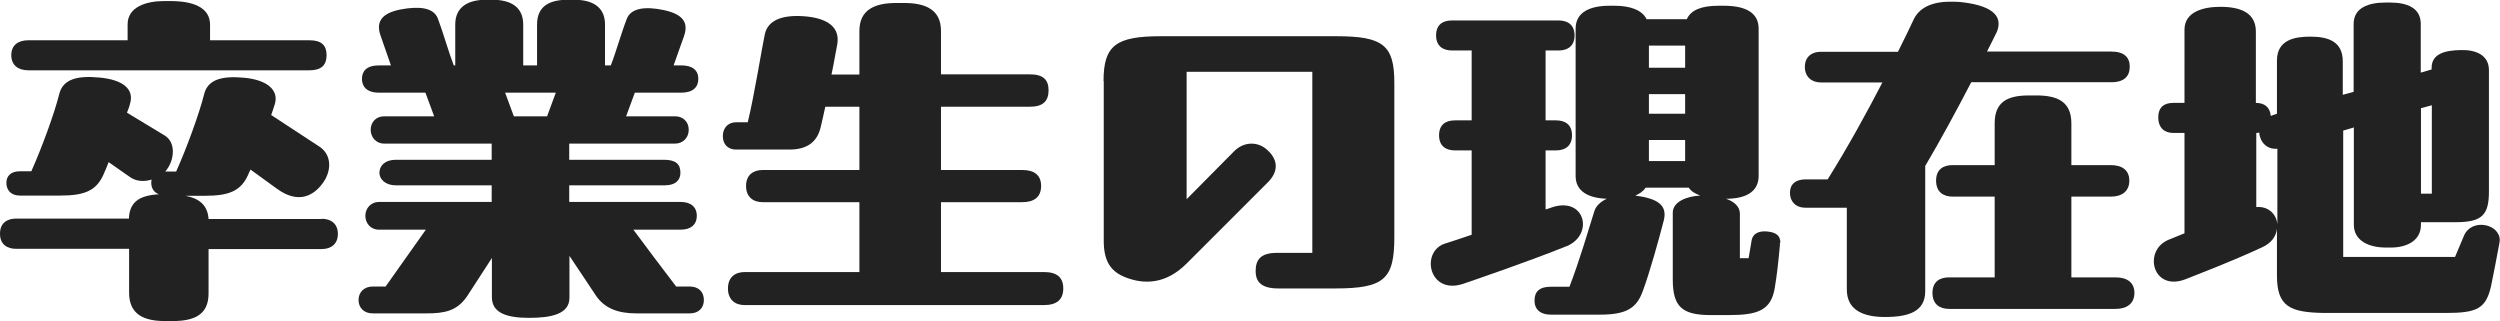
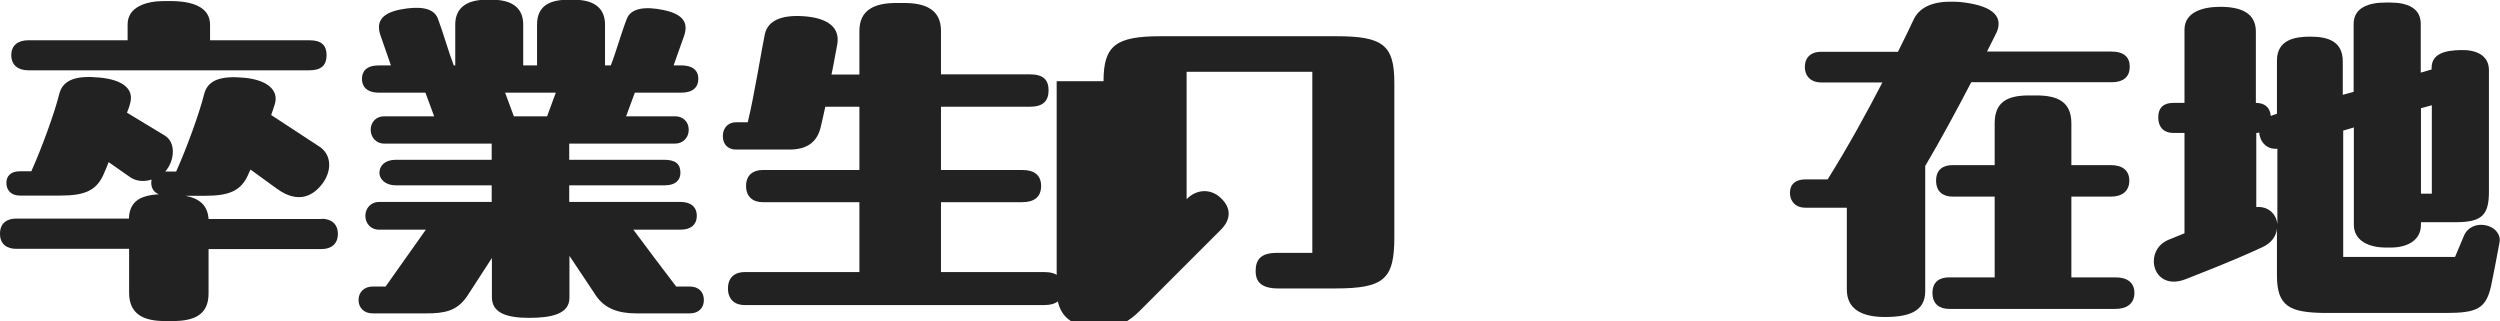
<svg xmlns="http://www.w3.org/2000/svg" id="_レイヤー_2" data-name="レイヤー 2" viewBox="0 0 117.35 15.08">
  <defs>
    <style>
      .cls-1 {
        fill: #222;
      }
    </style>
  </defs>
  <g id="_レイヤー_1-2" data-name="レイヤー 1">
    <g>
      <path class="cls-1" d="M15.11,10.27c.41,0,.75.22.75.71s-.34.71-.75.71h-5.32v2.09c0,1-.68,1.29-1.68,1.29h-.37c-1,0-1.68-.32-1.68-1.33v-2.06H.76c-.42,0-.76-.2-.76-.71s.34-.71.76-.71h5.29c.03-.77.48-1.09,1.41-1.14-.24-.09-.36-.29-.36-.54,0-.05,0-.1.02-.15-.34.1-.71.1-1.02-.12l-1-.7c-.08.22-.17.41-.25.6-.34.75-.9.97-2.02.97H.93c-.42,0-.63-.26-.63-.6,0-.31.2-.54.63-.54h.54c.51-1.14,1.09-2.74,1.31-3.62.17-.7.83-.88,1.89-.78,1.09.1,1.65.54,1.43,1.24-.03.14-.08.25-.14.41l1.77,1.07c.53.32.46,1.12.1,1.6-.02.04-.05.05-.07.09h.51c.51-1.14,1.09-2.74,1.31-3.62.17-.7.83-.88,1.89-.78,1.07.1,1.63.58,1.43,1.24-.05.15-.1.32-.17.51l2.26,1.48c.6.39.58,1.16.15,1.73-.41.56-1.12.99-2.14.25l-1.24-.9c-.05.09-.08.17-.12.26-.34.75-.9.97-2.02.97h-.92c.65.12,1.05.44,1.09,1.09h5.32ZM1.33,3.3c-.48,0-.8-.24-.8-.71s.32-.7.8-.7h4.66v-.73C5.98.32,6.87.05,7.7.05h.31c1,0,1.85.27,1.85,1.11v.73h4.67c.56,0,.8.24.8.7s-.24.71-.8.71H1.33Z" />
      <path class="cls-1" d="M32.38,13.45c.42,0,.66.26.66.63s-.24.63-.66.63h-2.52c-.87,0-1.48-.25-1.87-.81l-1.26-1.89v1.97c0,.77-.87.94-1.89.94s-1.75-.21-1.75-.97v-1.84l-1.16,1.79c-.48.7-1.05.81-1.92.81h-2.52c-.41,0-.66-.27-.66-.63s.26-.63.66-.63h.61l1.89-2.67h-2.21c-.39,0-.63-.31-.63-.65,0-.36.27-.65.63-.65h5.3v-.78h-4.5c-.49,0-.77-.29-.77-.59,0-.34.27-.61.77-.61h4.5v-.76h-5.05c-.39,0-.63-.31-.63-.65s.24-.63.63-.63h2.35l-.41-1.11h-2.18c-.6,0-.8-.31-.8-.65s.2-.63.8-.63h.56l-.49-1.41c-.22-.63.05-1.05.97-1.22.82-.15,1.51-.1,1.72.42.25.66.53,1.65.75,2.21h.07v-1.92c0-.83.61-1.16,1.44-1.16h.31c.83,0,1.44.32,1.44,1.16v1.92h.65v-1.92c0-.88.61-1.16,1.44-1.16h.31c.83,0,1.44.32,1.44,1.16v1.92h.27c.22-.54.49-1.51.75-2.18.2-.53.9-.59,1.72-.42.92.19,1.19.59.97,1.22l-.49,1.38h.36c.54,0,.8.24.8.63s-.25.65-.8.65h-2.18l-.41,1.11h2.31c.34,0,.63.24.63.63s-.29.65-.63.65h-4.98v.76h4.45c.56,0,.77.21.77.61,0,.31-.19.59-.75.59h-4.47v.78h5.24c.48,0,.75.25.75.65s-.27.65-.75.65h-2.23c.49.66,1.41,1.89,2.01,2.67h.63ZM23.71,4.35l.41,1.11h1.56l.41-1.11h-2.38Z" />
      <path class="cls-1" d="M44.18,12.77h4.83c.61,0,.9.26.9.77s-.29.78-.9.78h-14.06c-.44,0-.78-.25-.78-.78s.34-.77.78-.77h5.39v-3.28h-4.54c-.44,0-.78-.24-.78-.76s.34-.75.78-.75h4.54v-2.97h-1.6c-.07.34-.15.66-.22.97-.17.7-.65,1.04-1.46,1.04h-2.52c-.32,0-.61-.2-.61-.63s.29-.65.61-.65h.56c.31-1.27.68-3.59.8-4.13.15-.71.92-.95,2.02-.83,1.04.12,1.51.58,1.38,1.31-.07.34-.15.85-.27,1.41h1.31V1.45c0-1,.73-1.31,1.73-1.31h.37c1,0,1.73.31,1.73,1.31v2.04h4.18c.6,0,.87.24.87.75s-.27.77-.87.77h-4.18v2.97h3.82c.56,0,.88.24.88.75s-.32.76-.88.76h-3.82v3.28Z" />
-       <path class="cls-1" d="M51.8,3.81c0-1.68.58-2.11,2.69-2.11h8.24c2.19,0,2.72.42,2.72,2.18v7.26c0,1.97-.48,2.4-2.79,2.4h-2.65c-.78,0-1.07-.29-1.07-.82s.24-.85.99-.85h1.67V3.37h-5.9v5.98l2.21-2.23c.46-.48,1.14-.51,1.61-.05.49.46.48,1,0,1.48l-3.82,3.82c-1,1-2.02.97-2.84.66-.71-.27-1.05-.75-1.05-1.72V3.81Z" />
-       <path class="cls-1" d="M73.52,11.56c-1.73.7-4.25,1.56-4.86,1.77-.97.31-1.5-.32-1.5-.95,0-.41.22-.8.65-.94.27-.08.73-.24,1.27-.42v-3.96h-.78c-.43,0-.75-.2-.75-.71s.32-.7.75-.7h.78v-3.28h-.92c-.42,0-.75-.2-.75-.71s.32-.7.75-.7h5c.42,0,.75.2.75.7s-.32.71-.75.71h-.61v3.28h.49c.43,0,.75.2.75.7s-.32.71-.75.71h-.49v2.77c.08-.02.17-.05.25-.08,1.6-.58,2.06,1.28.71,1.82ZM83.55,11.39v.1c-.07.78-.14,1.41-.24,2.01-.17,1.07-.8,1.29-2.16,1.29h-.85c-1.34,0-1.78-.39-1.78-1.67v-3.14c0-.51.66-.77,1.29-.8-.24-.09-.43-.2-.54-.37h-2.02c-.12.17-.29.29-.49.37,1.07.14,1.51.46,1.34,1.16-.22.85-.66,2.45-.99,3.33-.29.8-.77,1.1-2.01,1.1h-2.31c-.49,0-.76-.25-.76-.66s.22-.65.76-.65h.88c.48-1.24.9-2.7,1.17-3.55.08-.25.29-.44.58-.58-.85-.03-1.46-.34-1.46-1.07V1.34c0-.77.68-1.07,1.58-1.07h.25c.71,0,1.29.19,1.5.63h1.89c.19-.44.71-.63,1.48-.63h.26c.99,0,1.63.31,1.63,1.07v6.92c0,.76-.63,1.07-1.53,1.07.41.14.65.39.65.7v2.09h.41l.14-.83c.07-.39.43-.46.77-.42.42.05.58.22.58.53ZM77.4,3.18h1.7v-1.04h-1.7v1.04ZM79.1,5.34v-.92h-1.7v.92h1.7ZM79.1,7.56v-.99h-1.7v.99h1.7Z" />
+       <path class="cls-1" d="M51.8,3.81c0-1.68.58-2.11,2.69-2.11h8.24c2.19,0,2.72.42,2.72,2.18v7.26c0,1.97-.48,2.4-2.79,2.4h-2.65c-.78,0-1.07-.29-1.07-.82s.24-.85.99-.85h1.67V3.37h-5.9v5.98c.46-.48,1.14-.51,1.61-.05.49.46.48,1,0,1.48l-3.82,3.82c-1,1-2.02.97-2.84.66-.71-.27-1.05-.75-1.05-1.72V3.81Z" />
      <path class="cls-1" d="M92.53,3.86c-.66,1.27-1.46,2.75-2.16,3.93v5.88c0,.95-.77,1.21-1.89,1.21s-1.79-.39-1.79-1.29v-3.84h-1.94c-.48,0-.73-.31-.73-.7s.25-.63.73-.63h1.04c.97-1.55,1.85-3.16,2.57-4.55h-2.89c-.44,0-.75-.27-.75-.73s.31-.71.75-.71h3.62c.31-.61.56-1.14.73-1.5.25-.54.82-.85,1.72-.85.19,0,.39,0,.61.03,1.55.19,1.84.76,1.58,1.39-.1.22-.27.53-.46.92h5.83c.61,0,.87.27.87.71s-.25.73-.87.73h-6.58ZM97.24,13.02h2.07c.51,0,.88.22.88.73s-.37.75-.88.75h-7.82c-.44,0-.78-.22-.78-.75s.34-.73.78-.73h2.14v-3.79h-1.97c-.44,0-.78-.22-.78-.75s.34-.73.78-.73h1.97v-1.96c0-1,.59-1.31,1.6-1.31h.37c1,0,1.63.31,1.63,1.31v1.96h1.85c.51,0,.87.22.87.73s-.36.75-.87.75h-1.85v3.79Z" />
      <path class="cls-1" d="M110.5,5.98l-.51.15v5.93h5.25l.42-1c.36-.83,1.68-.56,1.68.22l-.02.14c-.14.78-.27,1.41-.39,2.01-.24,1.05-.65,1.26-2.11,1.26h-5.71c-1.63-.02-2.23-.31-2.23-1.75v-2.21c-.03.34-.25.68-.7.88-1.51.7-3.03,1.27-3.6,1.5-.94.36-1.48-.22-1.48-.85,0-.42.24-.85.78-1.04l.66-.27v-4.71h-.53c-.39,0-.7-.22-.7-.73s.31-.68.7-.68h.53V1.39c0-.83.87-1.07,1.68-1.07.97,0,1.67.29,1.67,1.16v3.35c.37,0,.66.17.7.61l.14-.05.15-.05v-2.5c0-.99.87-1.12,1.56-1.12.83,0,1.53.21,1.53,1.17v1.56l.51-.14V1.12c0-.76.71-1,1.48-1h.24c.77,0,1.43.24,1.43,1v2.29l.51-.15v-.08c0-.68.68-.82,1.38-.83.65-.02,1.31.21,1.31.94v5.71c0,1.09-.32,1.43-1.56,1.43h-1.63v.12c0,.77-.7,1.07-1.41,1.07h-.24c-.78,0-1.5-.31-1.5-1.07v-4.55ZM105.91,9.72c.58-.05.94.34.99.8v-3.54c-.51.05-.83-.34-.85-.76-.05.02-.1.02-.14.02v3.48ZM113.64,9.09h.51v-4.15l-.51.14v4.01Z" />
    </g>
  </g>
</svg>